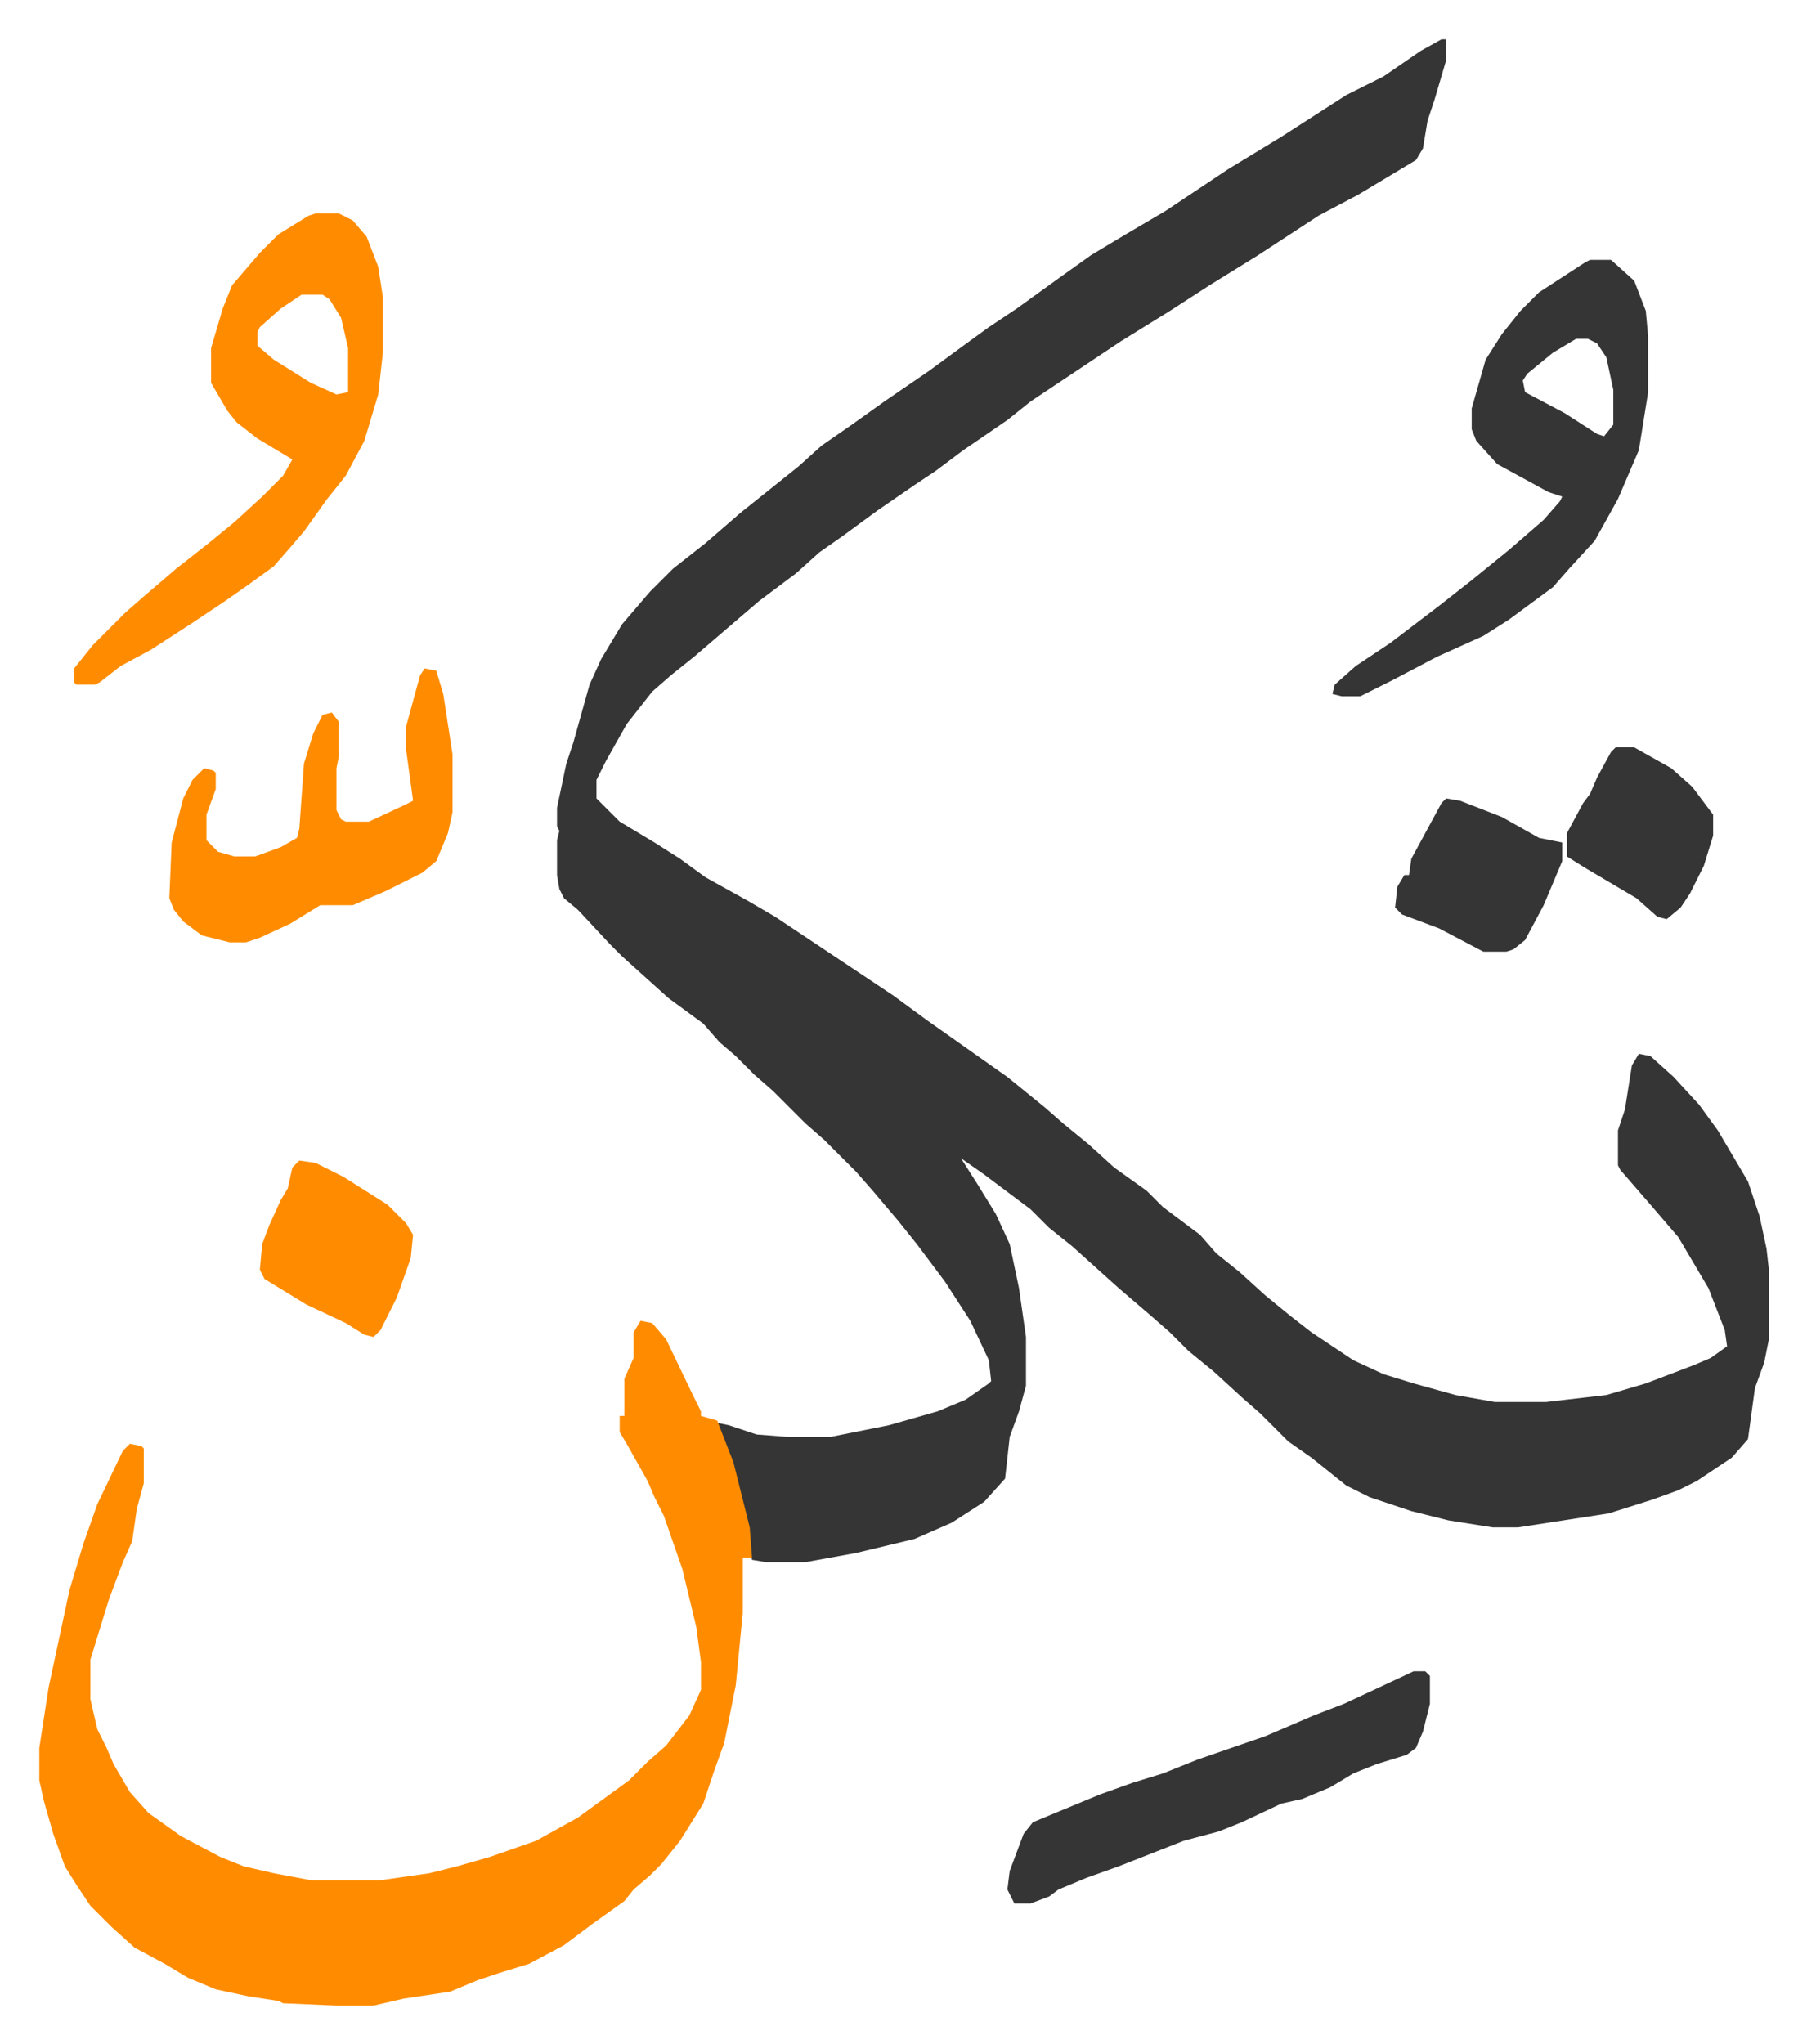
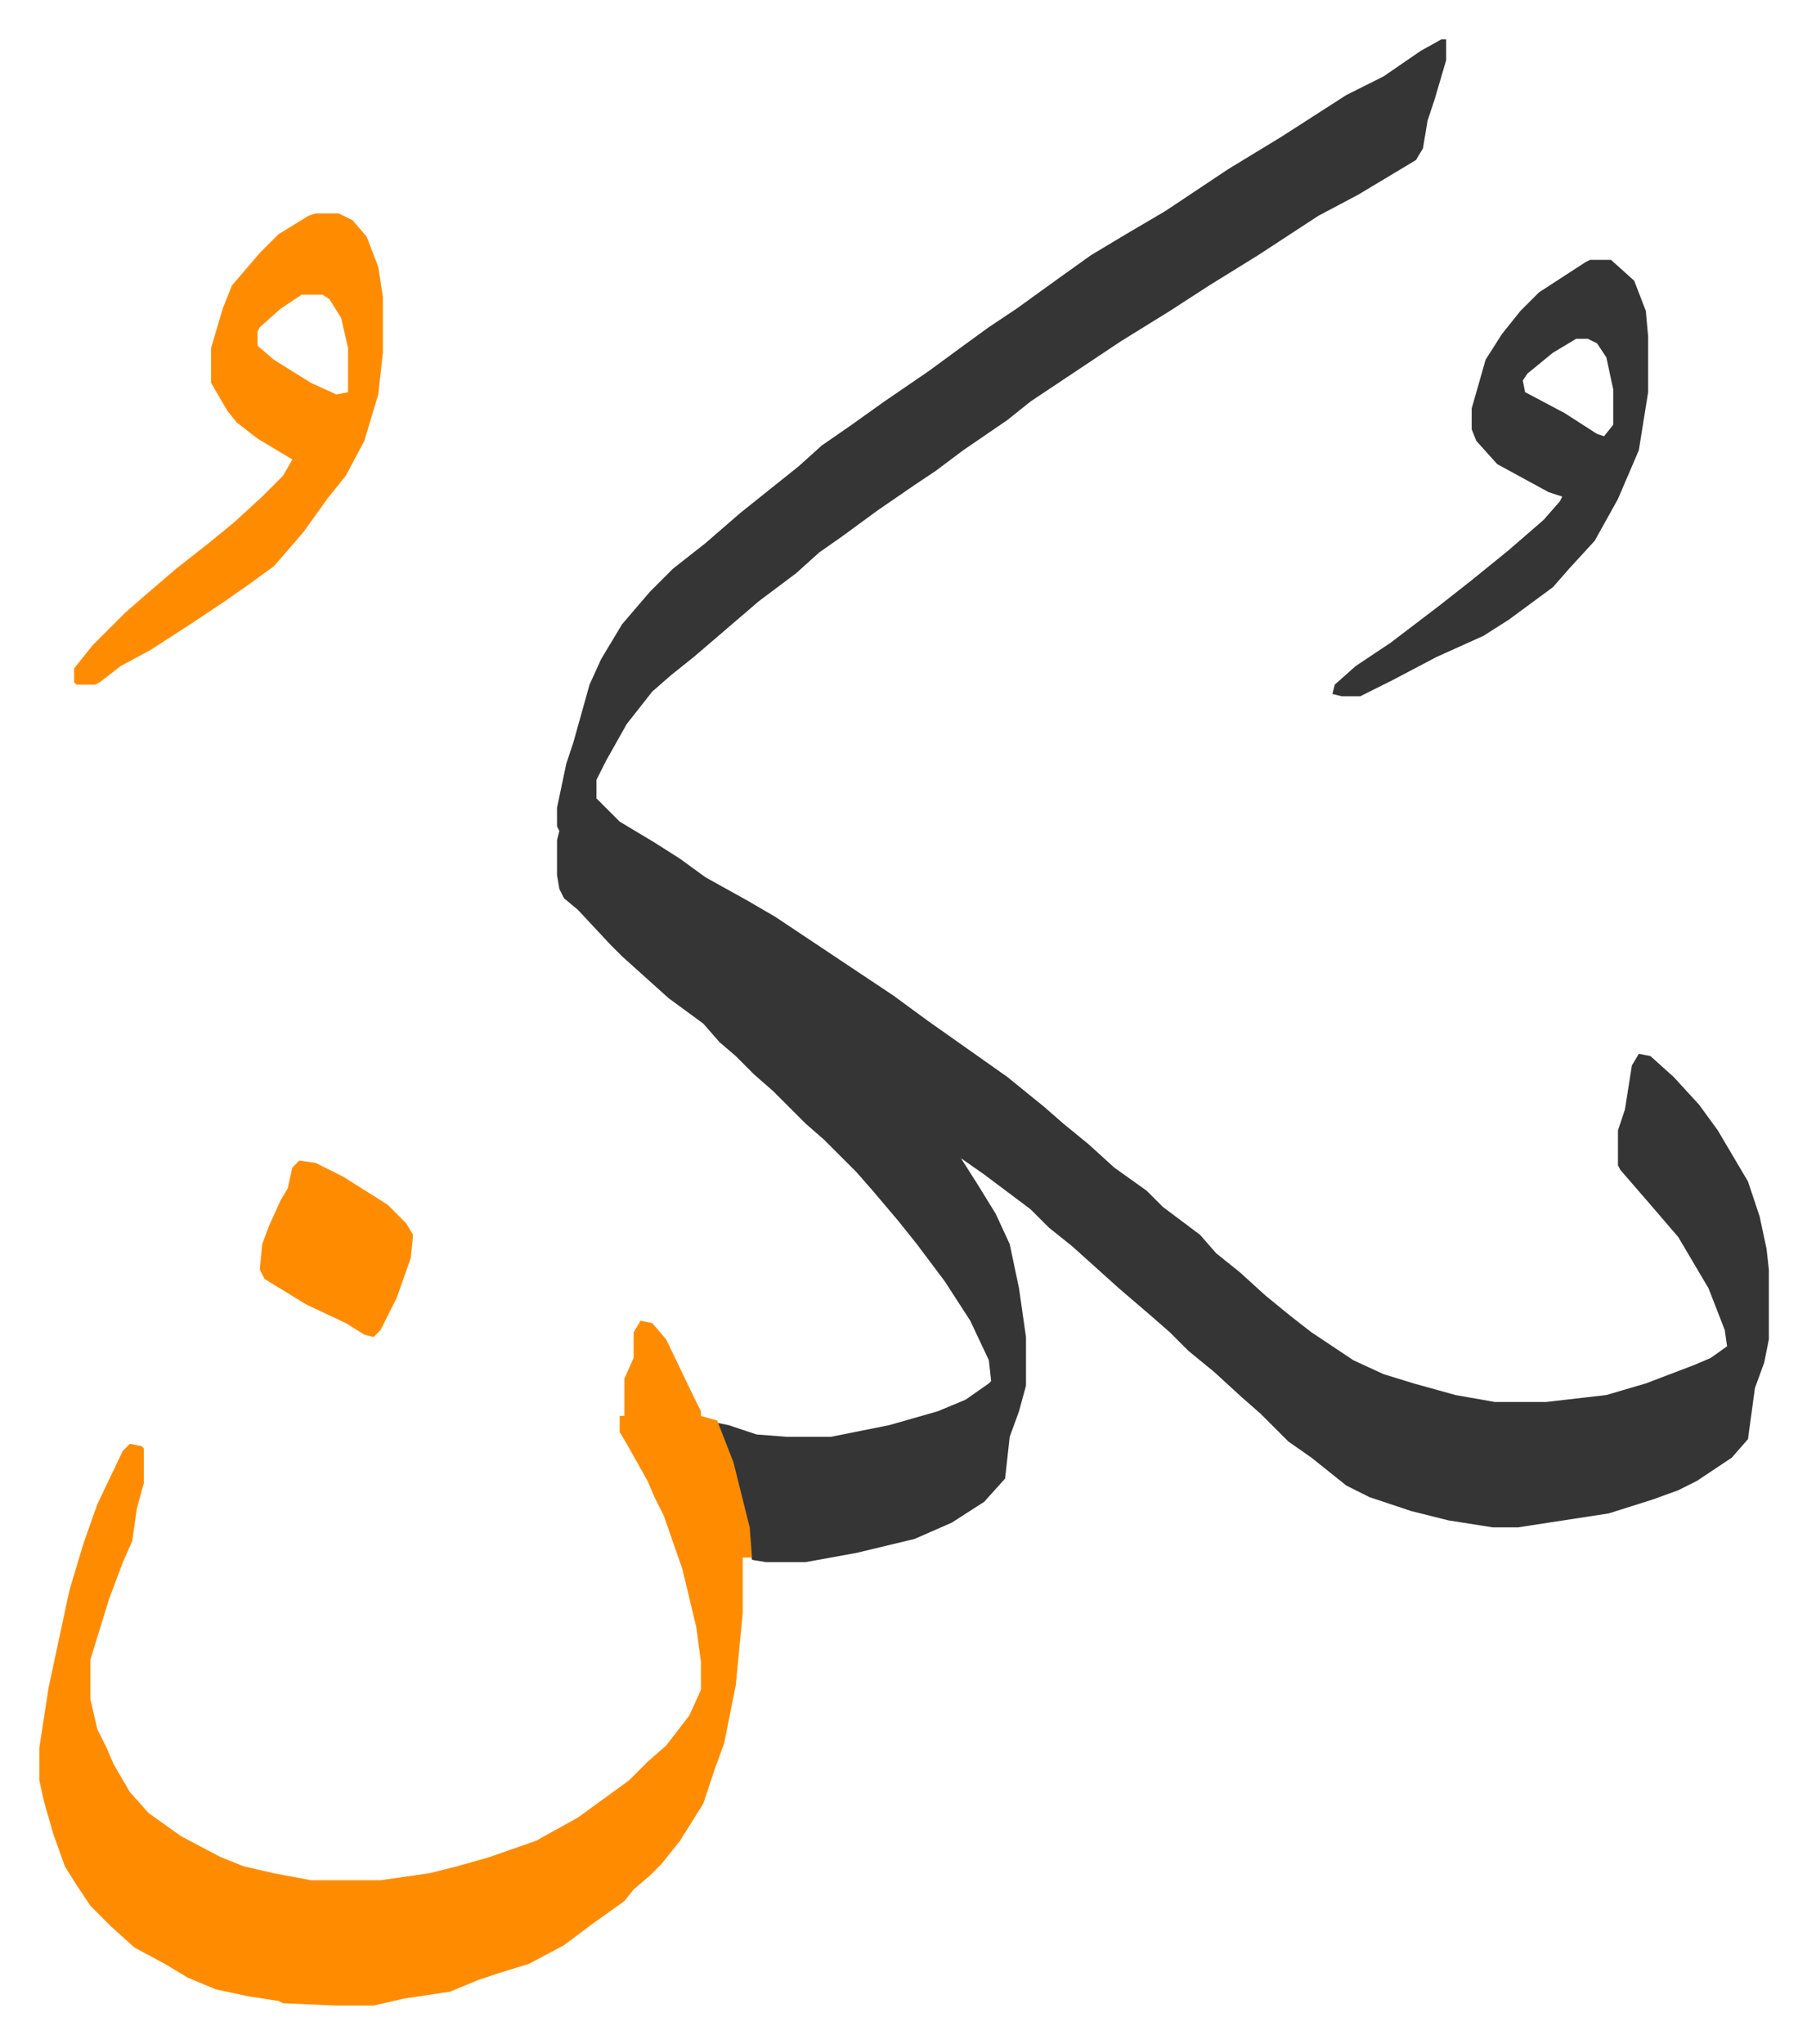
<svg xmlns="http://www.w3.org/2000/svg" role="img" viewBox="-16.93 278.07 778.36 880.36">
  <path fill="#353535" id="rule_normal" d="M604 295h2v9l-5 17-3 9-2 12-3 5-25 15-17 9-26 17-21 13-17 11-21 13-21 14-18 12-10 8-19 13-12 9-9 6-16 11-15 11-10 7-10 9-16 12-14 12-14 12-10 8-8 7-11 14-9 16-4 8v8l10 10 15 9 11 7 11 8 18 10 12 7 15 10 15 10 21 14 15 11 17 12 17 12 16 13 8 7 11 9 11 10 14 10 7 7 16 12 7 8 10 8 11 10 11 9 9 7 18 12 13 6 13 4 18 5 17 3h22l26-3 17-5 21-8 7-3 7-5-1-7-7-18-13-22-12-14-13-15-1-2v-15l3-9 3-19 3-5 5 1 10 9 11 12 8 11 13 22 5 15 3 14 1 9v30l-2 10-4 11-3 22-7 8-15 10-8 4-11 4-19 6-39 6h-11l-19-3-16-4-18-6-10-5-15-12-10-7-12-12-8-7-12-11-11-9-8-8-8-7-14-12-10-9-10-9-10-8-8-8-20-15-10-7 7 11 8 13 6 13 4 19 3 21v21l-3 11-4 11-2 18-9 10-14 9-16 7-25 6-22 4h-17l-6-1-3-17-4-18-6-18-2-6 5 1 12 4 13 1h19l25-5 21-6 12-5 10-7 1-1-1-9-8-17-11-17-12-16-8-10-11-13-7-8-14-14-8-7-14-14-8-7-8-8-7-6-7-8-15-11-10-9-10-9-5-5-14-15-6-5-2-4-1-6v-15l1-4-1-2v-8l4-19 3-9 7-25 5-11 9-15 12-14 10-10 14-11 15-13 15-12 10-8 10-9 13-9 14-10 19-13 15-11 11-8 12-8 18-13 14-10 15-9 17-10 27-18 23-14 14-9 14-9 16-8 16-11z" />
  <path fill="#ff8c00" id="rule_ghunnah_2_wowels" d="M259 847l5 1 6 7 12 25 3 6v2l7 2 7 18 7 28 1 13h-4v24l-3 31-5 25-4 11-5 15-10 16-8 10-5 5-7 6-4 5-14 10-12 9-15 8-13 4-9 3-12 5-20 3-13 3h-16l-23-1-2-1-13-2-14-3-12-5-10-6-13-7-10-9-9-9-6-9-5-8-5-14-4-14-2-9v-14l4-26 9-42 6-20 6-17 11-23 3-3 5 1 1 1v15l-3 11-2 14-4 9-6 16-8 26v17l3 13 4 8 3 7 7 12 8 9 14 10 17 9 10 4 13 3 16 3h30l21-3 12-3 14-4 20-7 18-10 11-8 11-8 8-8 8-7 10-13 5-11v-12l-2-15-6-25-8-23-4-8-3-7-9-16-3-5v-7h2v-16l4-9v-11zM119 370h10l6 3 6 7 5 13 2 13v24l-2 18-6 20-8 15-8 10-10 14-6 7-7 8-11 8-10 7-15 10-17 11-13 7-9 7-2 1h-8l-1-1v-6l8-10 14-14 8-7 14-12 14-11 11-9 12-11 9-9 4-7-15-9-9-7-4-5-7-12v-15l5-17 4-10 12-14 8-8 13-8zm-6 35l-9 6-9 8-1 2v6l7 6 16 10 11 5 5-1v-19l-3-13-5-8-3-2z" />
  <path fill="#353535" id="rule_normal" d="M668 390h9l10 9 5 13 1 11v24l-4 25-9 21-10 18-11 12-7 8-19 14-11 7-20 9-19 10-14 7h-8l-4-1 1-4 9-8 15-10 21-16 14-11 16-13 15-13 7-8 1-2-6-2-22-12-9-10-2-5v-9l6-21 7-11 8-10 8-8 20-13zm-6 34l-10 6-11 9-2 3 1 5 17 9 14 9 3 1 4-5v-15l-3-14-4-6-4-2z" />
-   <path fill="#ff8c00" id="rule_ghunnah_2_wowels" d="M166 566l5 1 3 10 4 26v25l-2 9-5 12-6 5-16 8-14 6h-14l-13 8-13 6-6 2h-7l-12-3-8-6-4-5-2-5 1-24 5-19 4-8 5-5 4 1 1 1v7l-4 11v11l5 5 7 2h9l11-4 7-4 1-4 2-28 4-13 4-8 4-1 3 4v15l-1 5v18l2 4 2 1h10l15-7 4-2-3-22v-10l6-22z" />
-   <path fill="#353535" id="rule_normal" d="M592 998h5l2 2v12l-3 12-3 7-4 3-13 4-10 4-10 6-12 5-9 2-17 8-10 4-15 4-28 11-14 5-12 5-4 3-8 3h-7l-3-6 1-8 6-16 4-5 29-12 14-5 13-4 15-6 29-10 21-9 13-5z" />
  <path fill="#ff8c00" id="rule_ghunnah_2_wowels" d="M112 778l7 1 12 6 19 12 8 8 3 5-1 10-6 17-7 14-3 3-4-1-8-5-17-8-18-11-2-4 1-11 3-8 5-11 3-5 2-9z" />
-   <path fill="#353535" id="rule_normal" d="M606 622l6 1 18 7 16 9 10 2v8l-8 19-8 15-5 4-3 1h-10l-19-10-16-6-3-3 1-9 3-5h2l1-7 13-24zm73-22h8l16 9 9 8 9 12v9l-4 13-6 12-4 6-6 5-4-1-9-8-22-13-8-5v-10l7-13 3-4 3-7 6-11z" />
</svg>